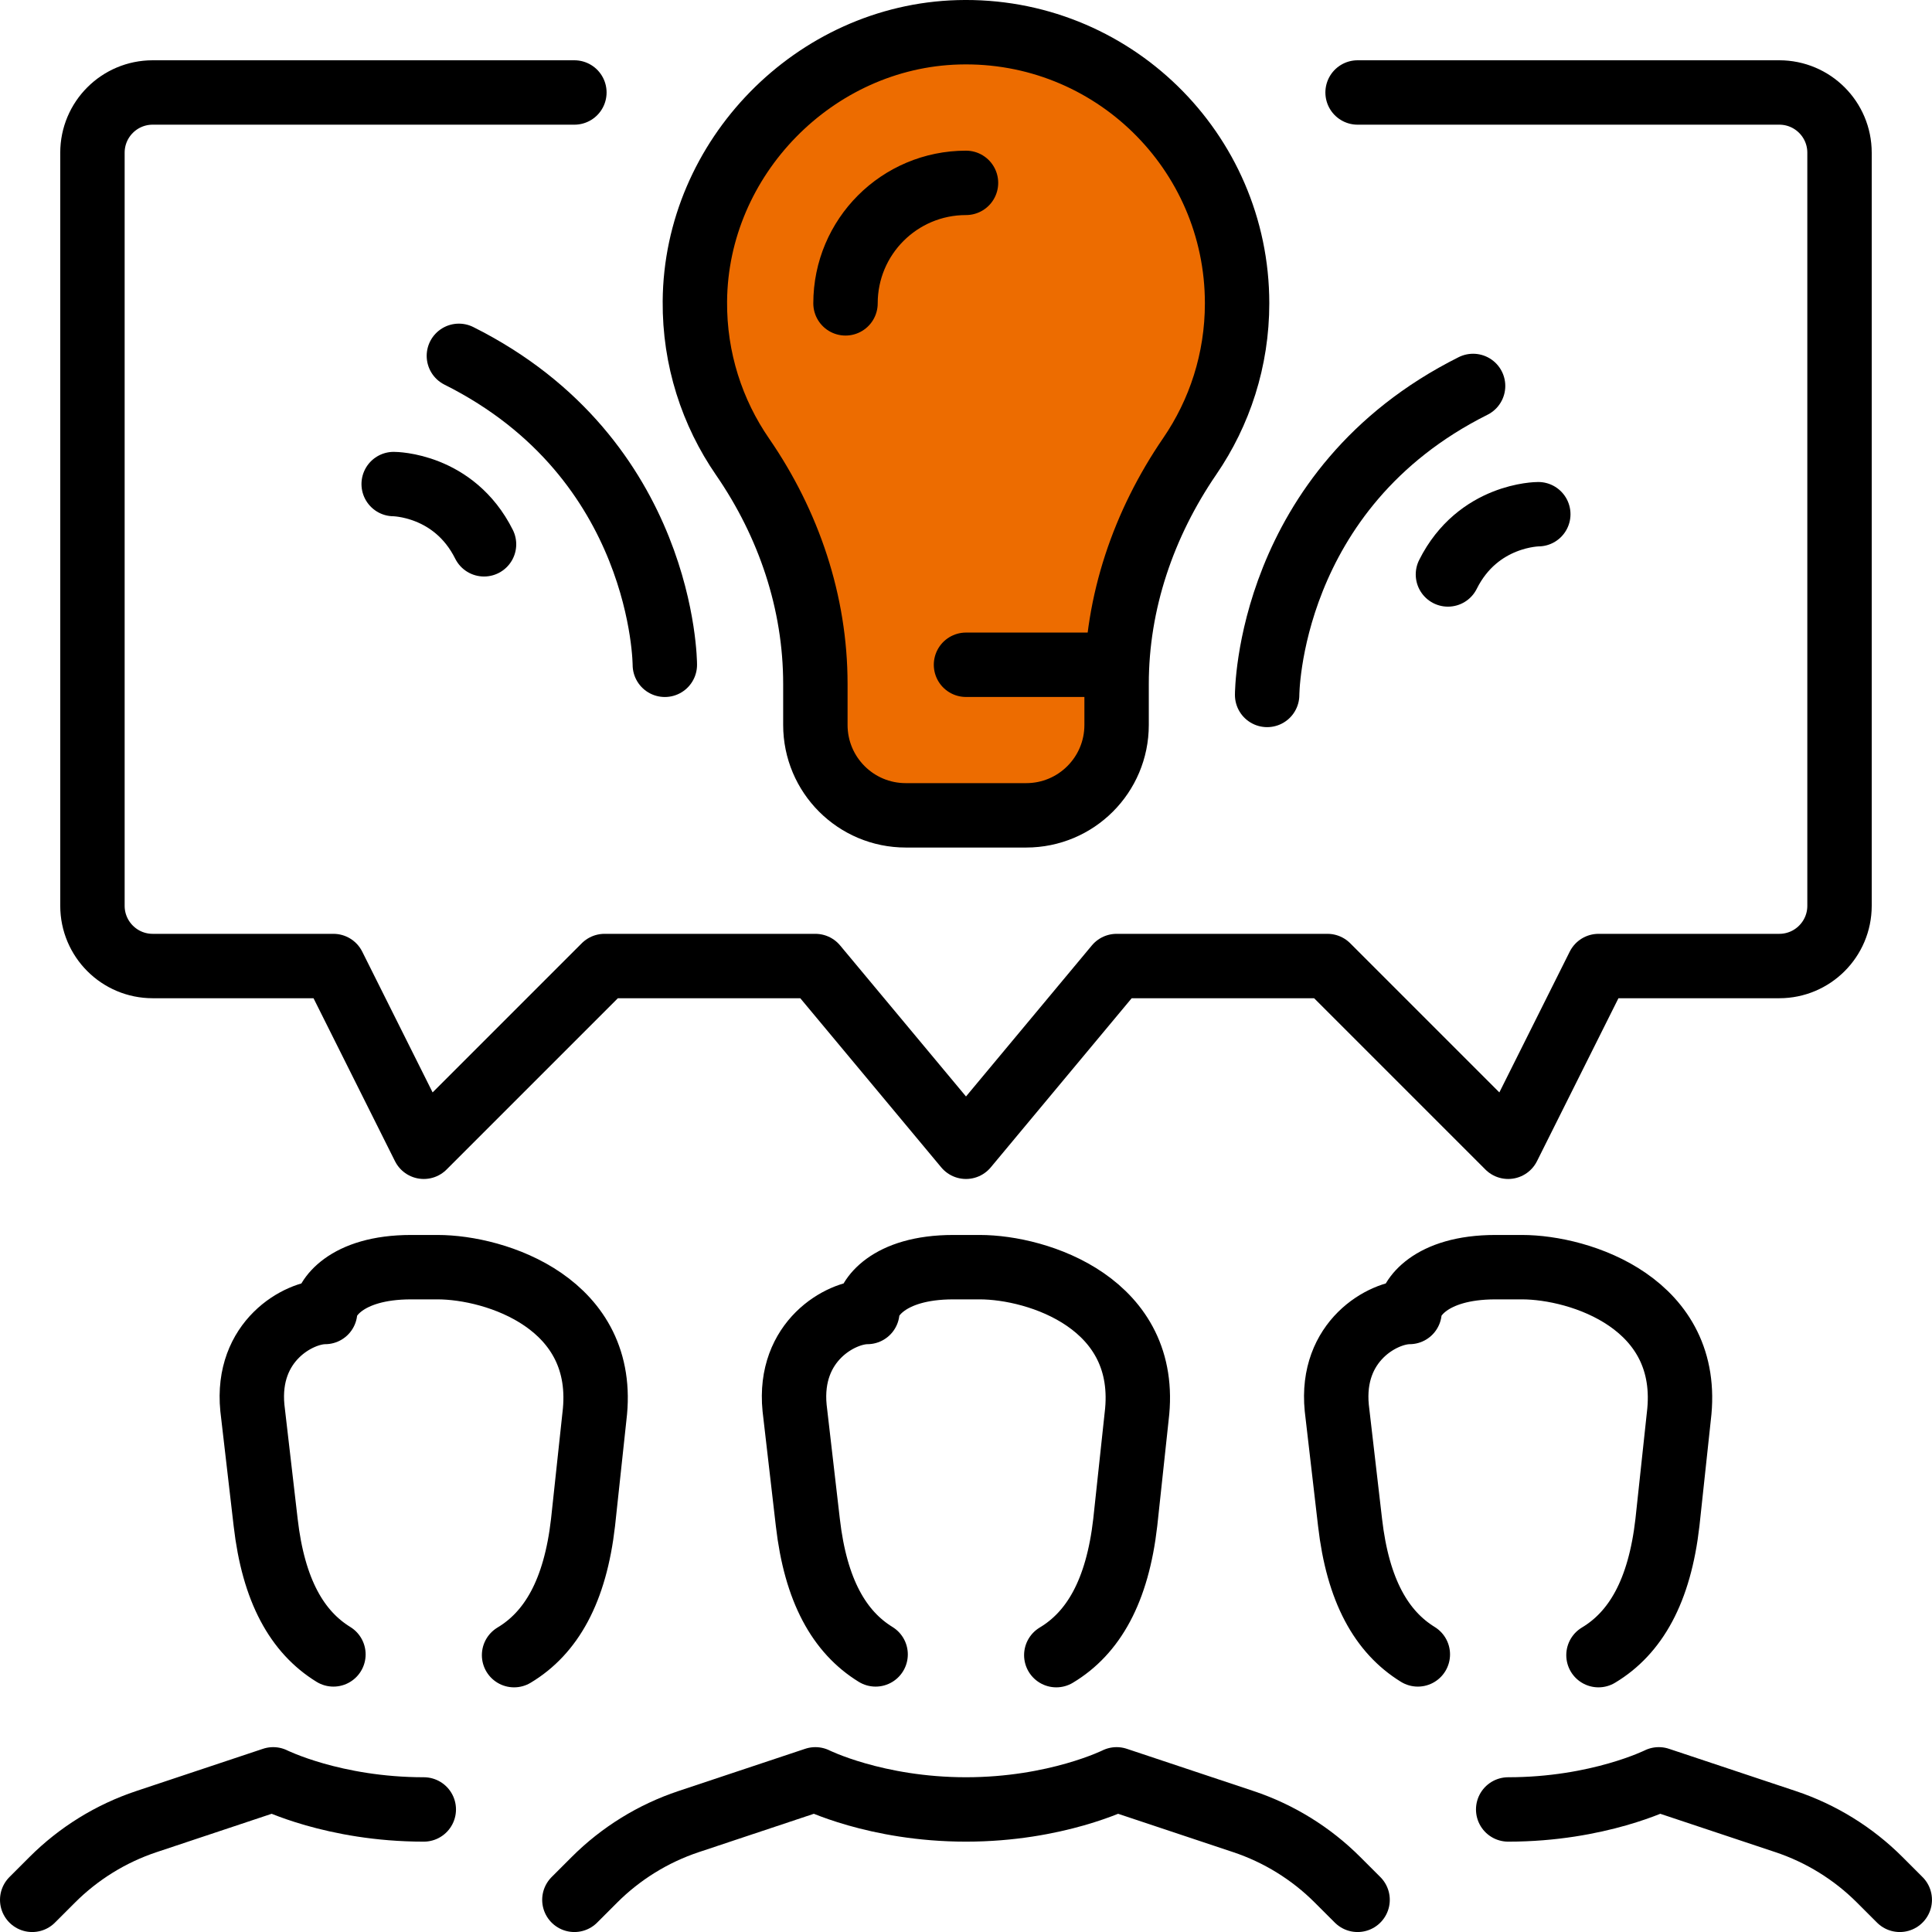
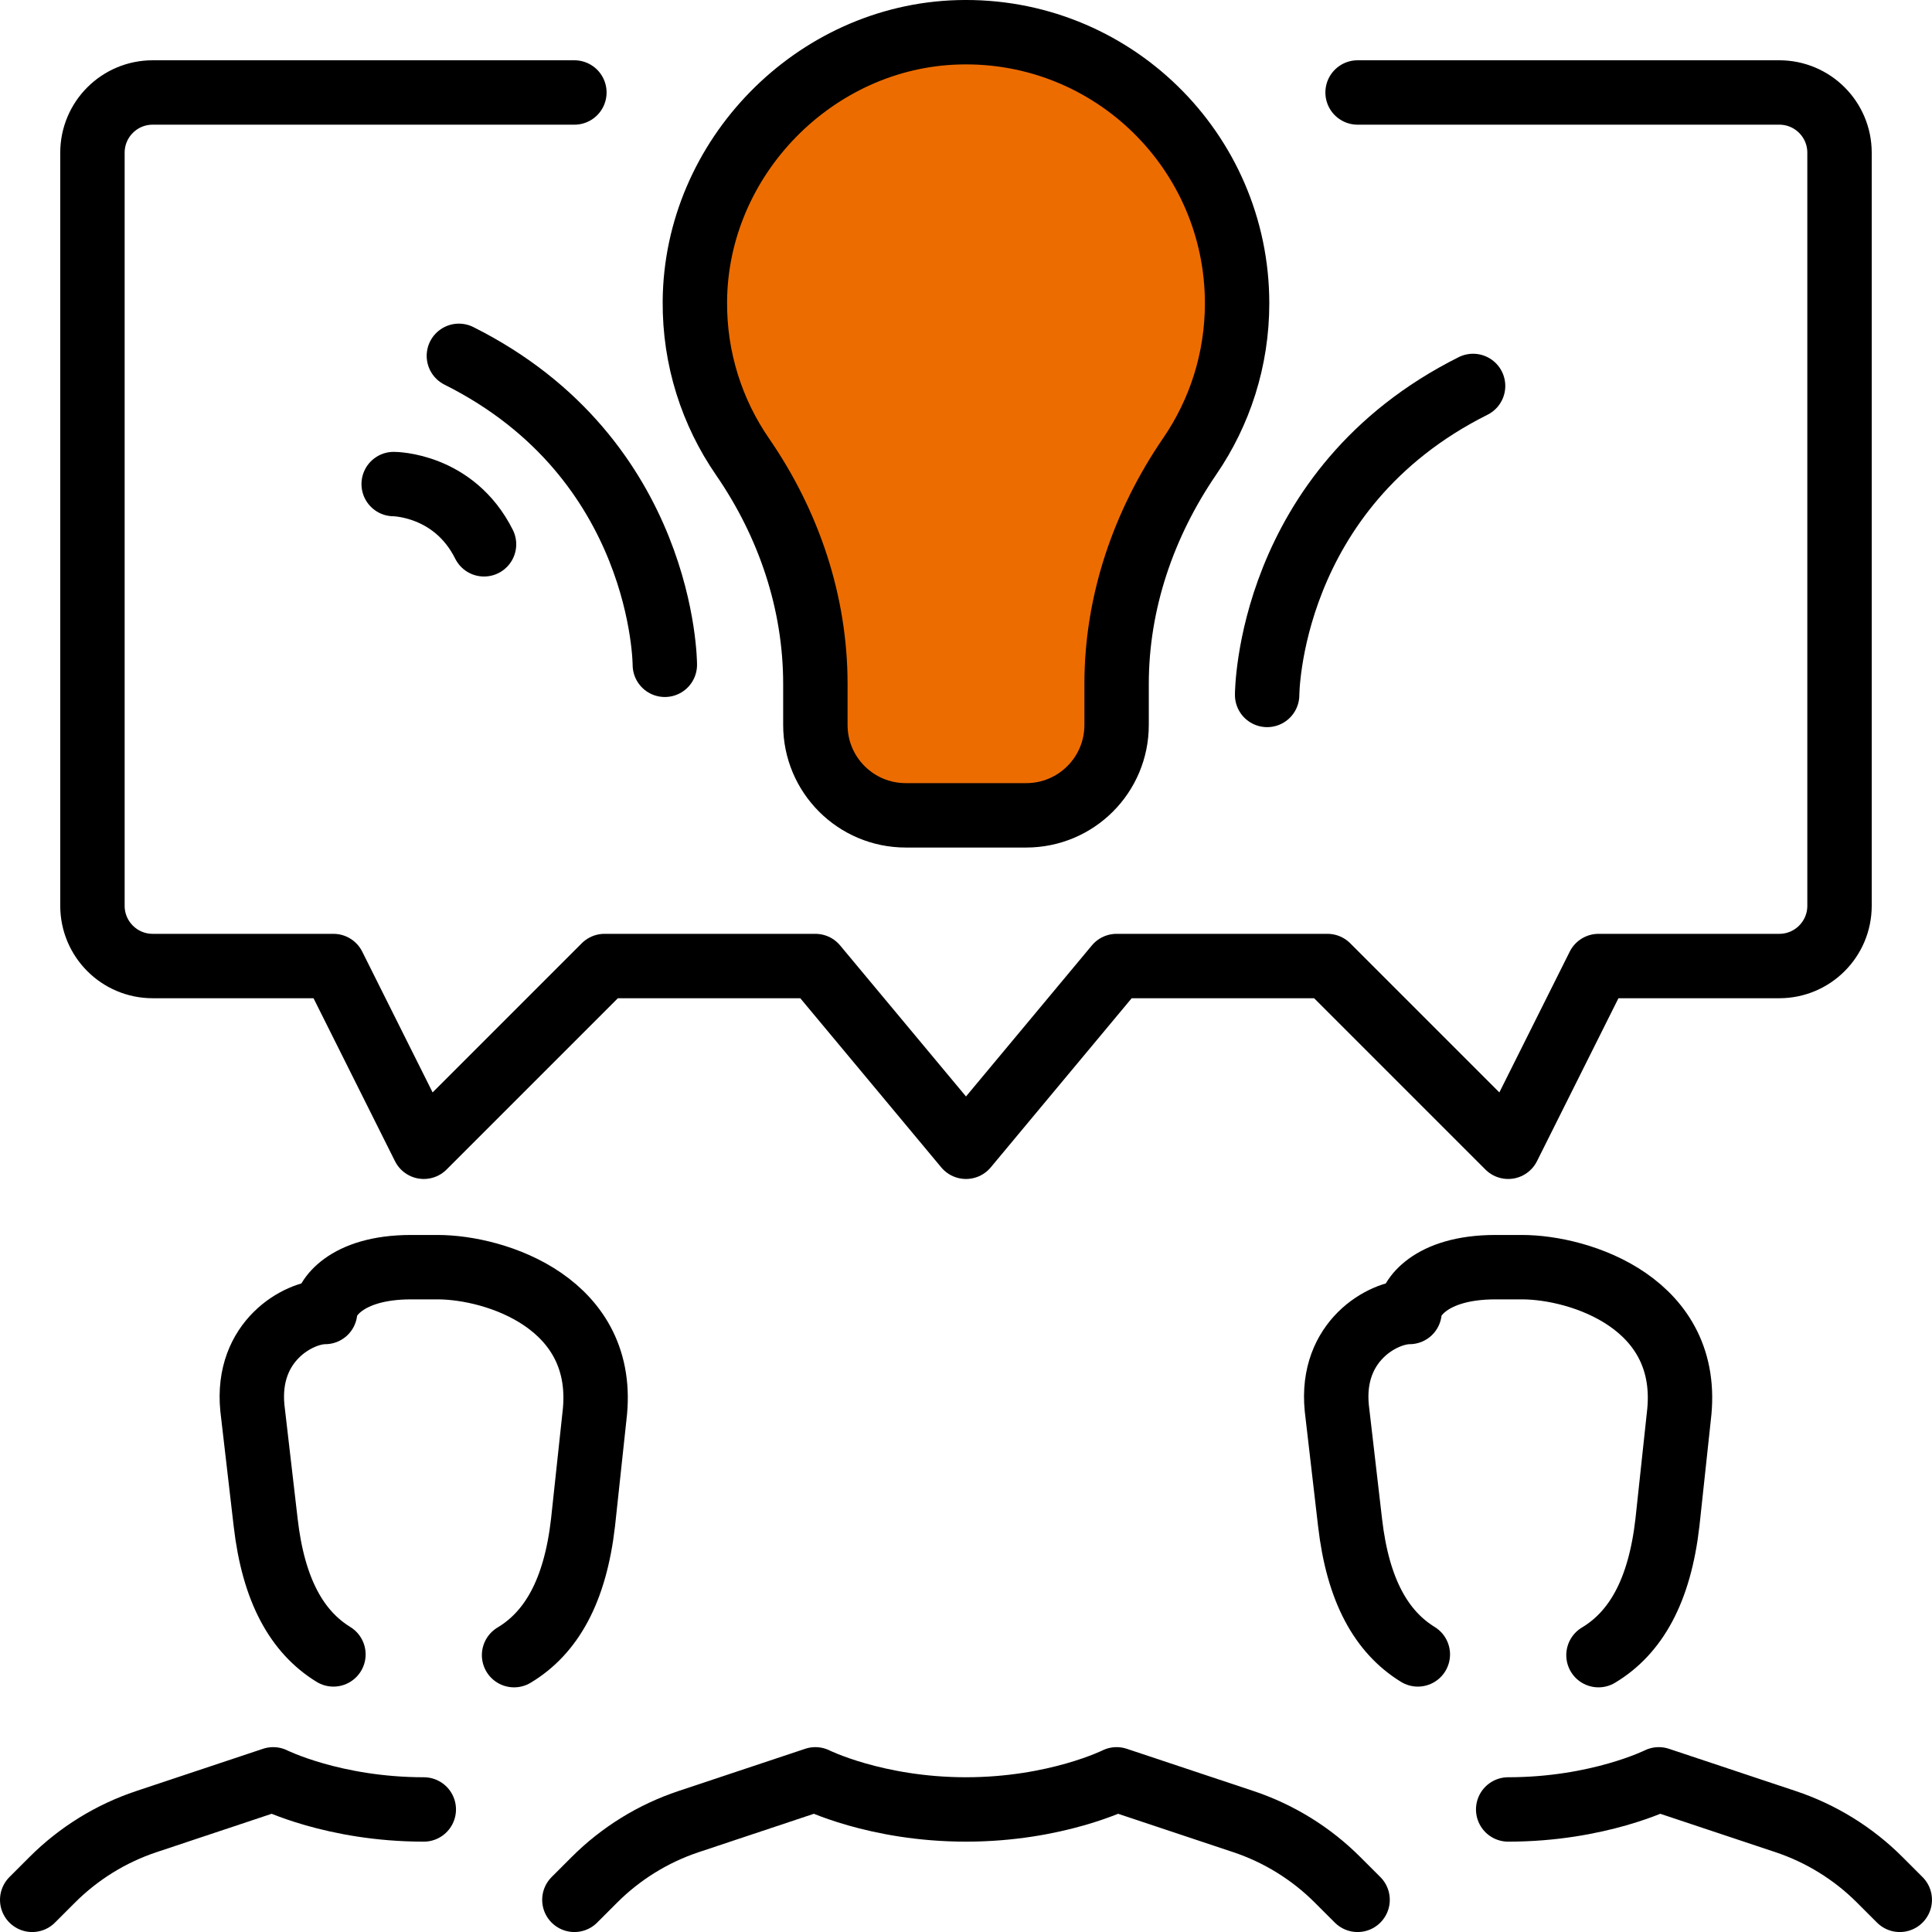
<svg xmlns="http://www.w3.org/2000/svg" width="60" height="60" viewBox="0 0 60 60" fill="none">
  <g clip-path="url(#clip0_2005_612)">
    <path d="M42.161 59.001L41.538 58.379C40.718 57.558 39.714 56.938 38.613 56.571L34.677 55.259C34.677 55.259 32.806 56.194 30 56.194C27.193 56.194 25.322 55.259 25.322 55.259L21.386 56.571C20.285 56.938 19.281 57.558 18.46 58.379L17.838 59.001" stroke="black" stroke-width="2" stroke-linecap="round" stroke-linejoin="round" />
-     <path d="M27.193 51.379C26.068 50.687 25.331 49.403 25.088 47.279L24.677 43.727C24.471 41.641 26.115 40.745 26.936 40.745C26.936 40.347 27.551 39.353 29.607 39.353H30.427C32.235 39.353 35.734 40.481 35.299 43.993L34.946 47.279C34.7 49.426 33.95 50.715 32.804 51.402" stroke="black" stroke-width="2" stroke-linecap="round" stroke-linejoin="round" />
    <path d="M58.999 59.001L58.377 58.379C57.556 57.558 56.553 56.938 55.451 56.571L51.515 55.259C51.515 55.259 49.644 56.194 46.838 56.194" stroke="black" stroke-width="2" stroke-linecap="round" stroke-linejoin="round" />
    <path d="M44.032 51.379C42.907 50.687 42.17 49.403 41.927 47.279L41.515 43.727C41.309 41.641 42.953 40.745 43.774 40.745C43.774 40.347 44.389 39.353 46.445 39.353H47.266C49.074 39.353 52.572 40.481 52.137 43.993L51.784 47.279C51.539 49.426 50.788 50.715 49.642 51.402" stroke="black" stroke-width="2" stroke-linecap="round" stroke-linejoin="round" />
    <path d="M13.161 56.194C10.355 56.194 8.484 55.259 8.484 55.259L4.548 56.571C3.446 56.938 2.443 57.558 1.622 58.379L1 59.001" stroke="black" stroke-width="2" stroke-linecap="round" stroke-linejoin="round" />
    <path d="M10.355 51.379C9.23 50.687 8.493 49.403 8.25 47.279L7.838 43.727C7.632 41.641 9.277 40.745 10.097 40.745C10.097 40.347 10.713 39.353 12.768 39.353H13.589C15.397 39.353 18.895 40.481 18.46 43.993L18.107 47.279C17.862 49.426 17.111 50.715 15.965 51.402" stroke="black" stroke-width="2" stroke-linecap="round" stroke-linejoin="round" />
    <path d="M42.161 2.872H55.257C56.291 2.872 57.128 3.709 57.128 4.743V28.13C57.128 29.163 56.291 30.001 55.257 30.001H49.644L46.838 35.614L41.225 30.001H34.677L30 35.614L25.322 30.001H18.774L13.161 35.614L10.355 30.001H4.742C3.708 30.001 2.871 29.163 2.871 28.13V4.743C2.871 3.709 3.708 2.872 4.742 2.872H17.838" stroke="black" stroke-width="2" stroke-linecap="round" stroke-linejoin="round" />
    <path d="M39.352 21.582C39.352 21.582 39.352 15.186 45.748 11.986" stroke="black" stroke-width="2" stroke-linecap="round" stroke-linejoin="round" />
-     <path d="M47.773 15.969C47.773 15.969 45.902 15.969 44.967 17.84" stroke="black" stroke-width="2" stroke-linecap="round" stroke-linejoin="round" />
    <path d="M20.647 20.646C20.647 20.646 20.647 14.25 14.251 11.051" stroke="black" stroke-width="2" stroke-linecap="round" stroke-linejoin="round" />
    <path d="M12.226 15.033C12.226 15.033 14.097 15.033 15.032 16.904" stroke="black" stroke-width="2" stroke-linecap="round" stroke-linejoin="round" />
    <path d="M38.419 9.42C38.419 4.691 34.52 0.872 29.761 1.003C25.301 1.127 21.613 4.897 21.58 9.357C21.566 11.151 22.116 12.816 23.061 14.186C24.497 16.27 25.322 18.709 25.322 21.24V22.514C25.322 24.065 26.578 25.321 28.129 25.321H31.87C33.421 25.321 34.677 24.065 34.677 22.514V21.24C34.677 18.702 35.517 16.261 36.95 14.168C37.876 12.816 38.419 11.181 38.419 9.418V9.42Z" fill="#ED6C00" stroke="black" stroke-width="2" stroke-linecap="round" stroke-linejoin="round" />
-     <path d="M26.258 9.421C26.258 7.353 27.932 5.679 30 5.679" stroke="black" stroke-width="2" stroke-linecap="round" stroke-linejoin="round" />
-     <path d="M30 20.645H34.677" stroke="black" stroke-width="2" stroke-linecap="round" stroke-linejoin="round" />
  </g>
  <defs>
    <clipPath id="clip0_2005_612">
      <rect width="60" height="60" fill="white" />
    </clipPath>
  </defs>
</svg>